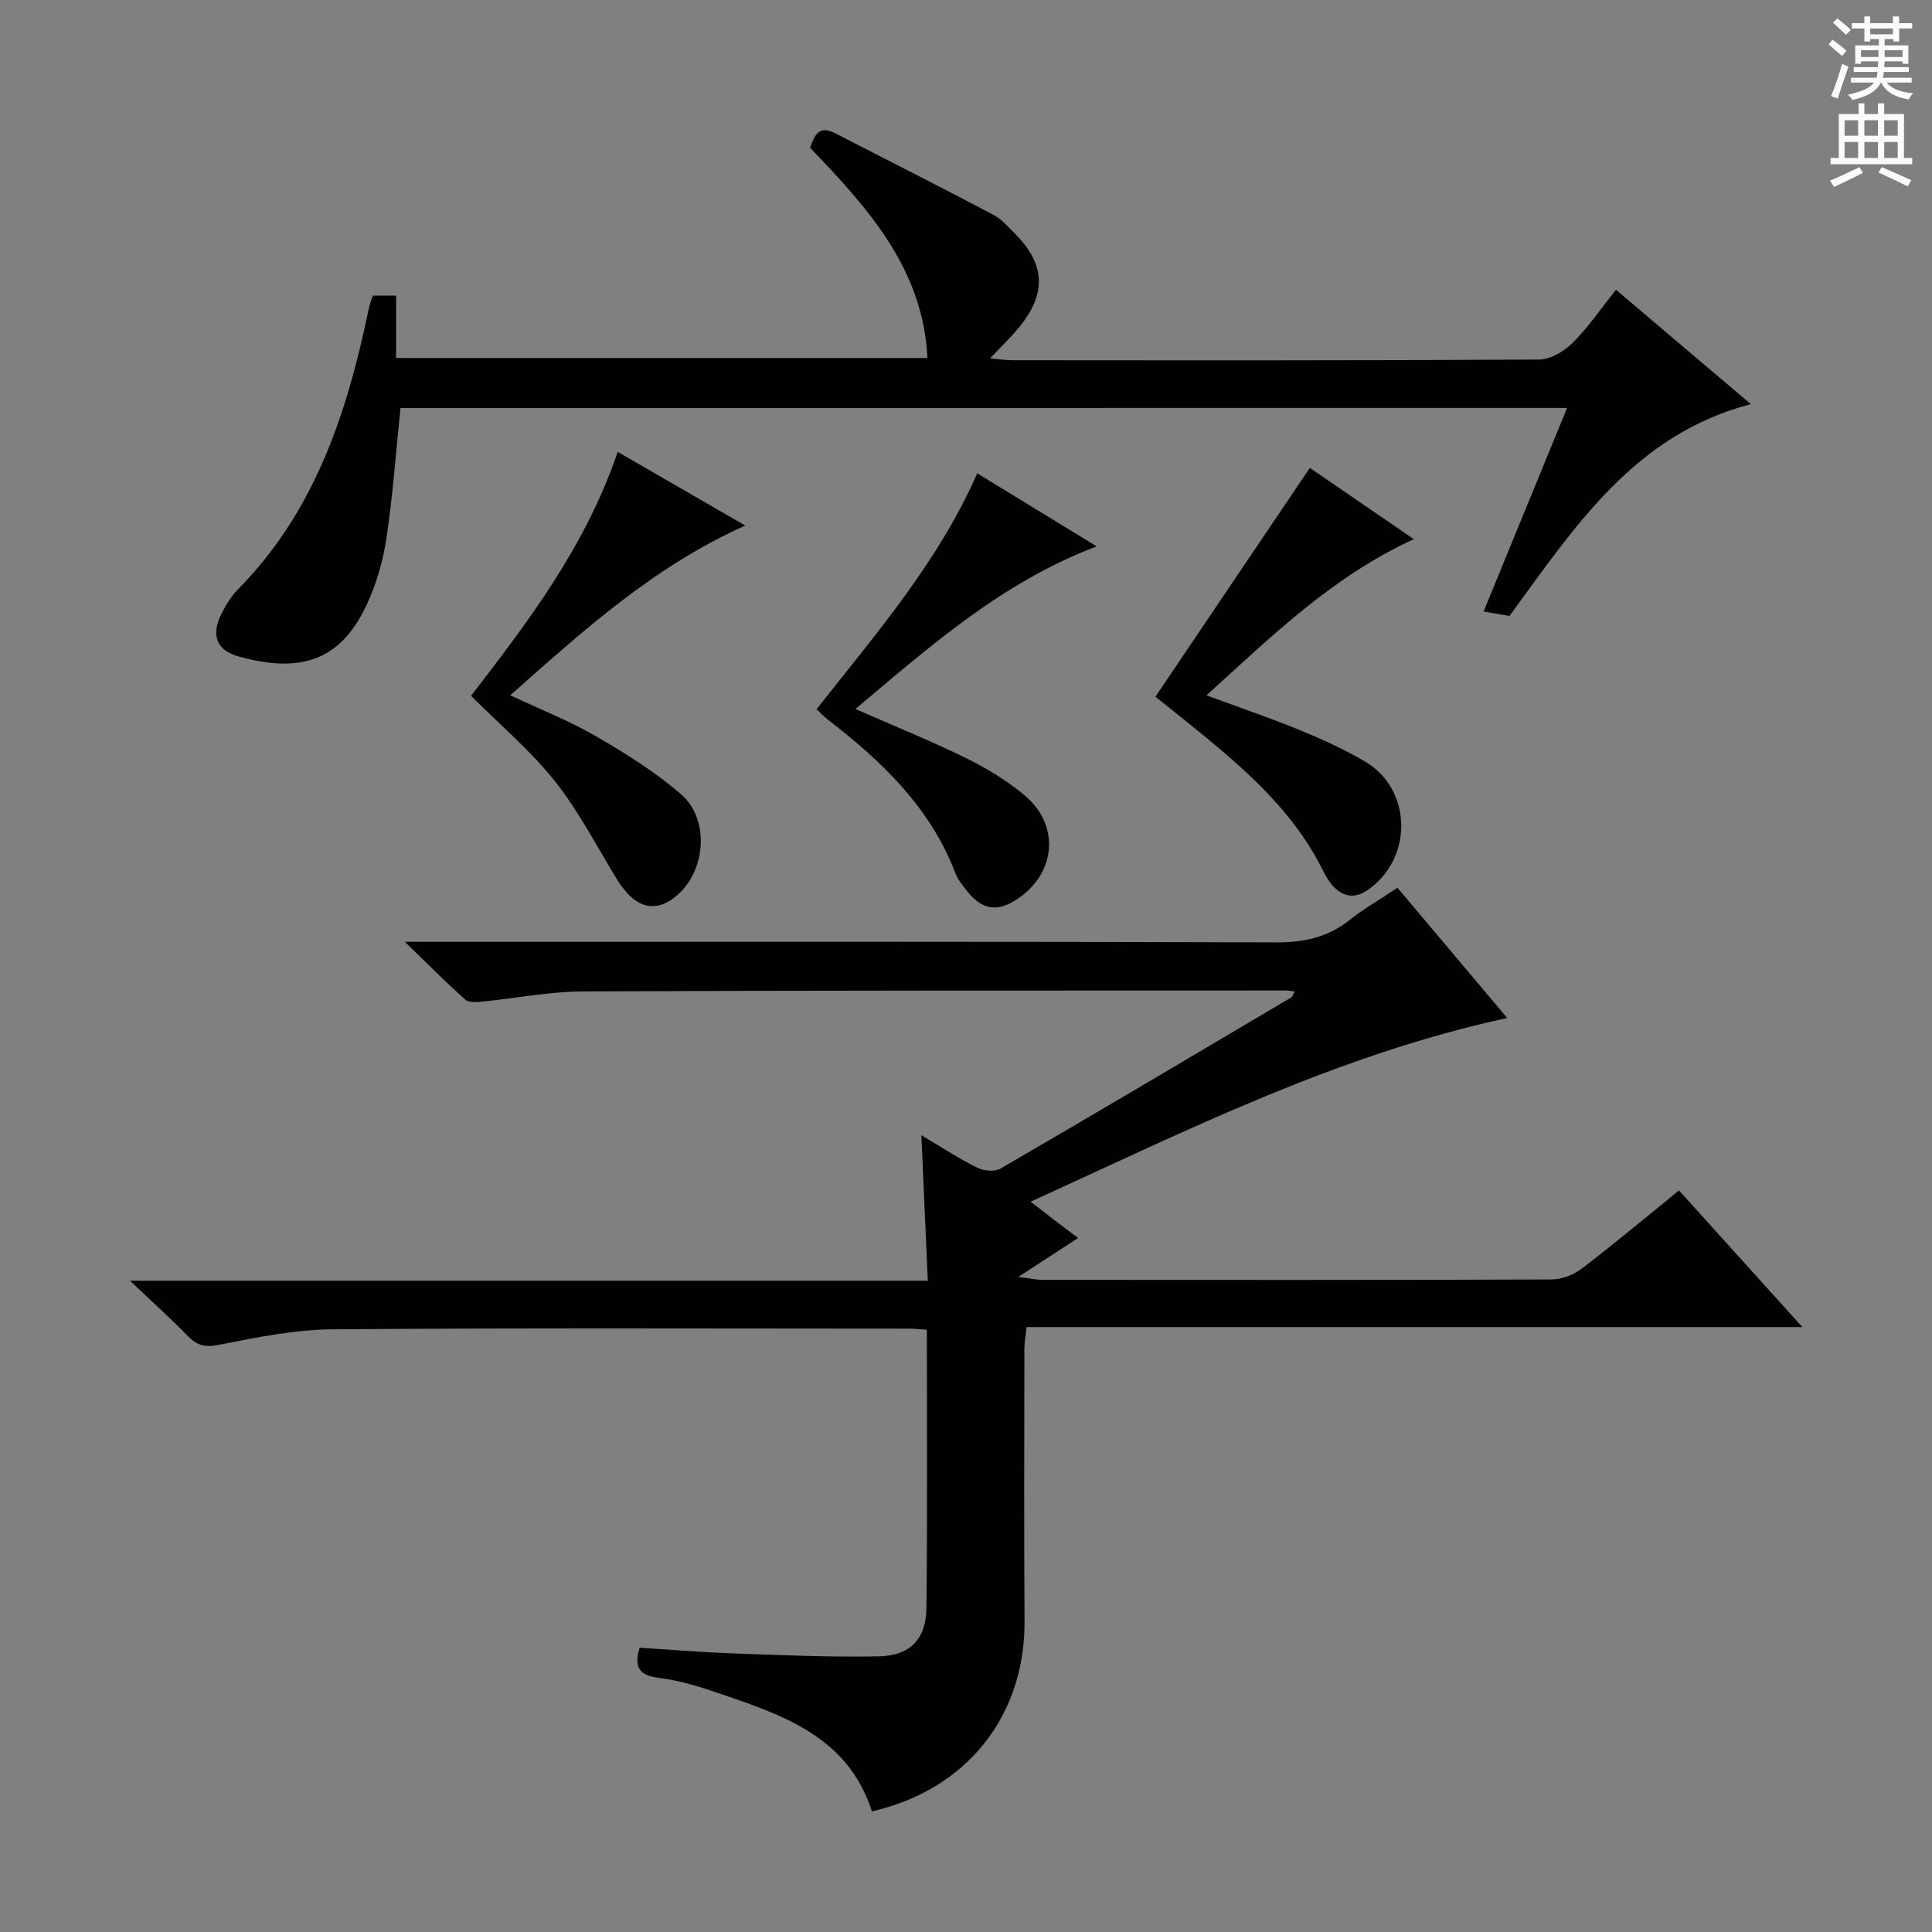
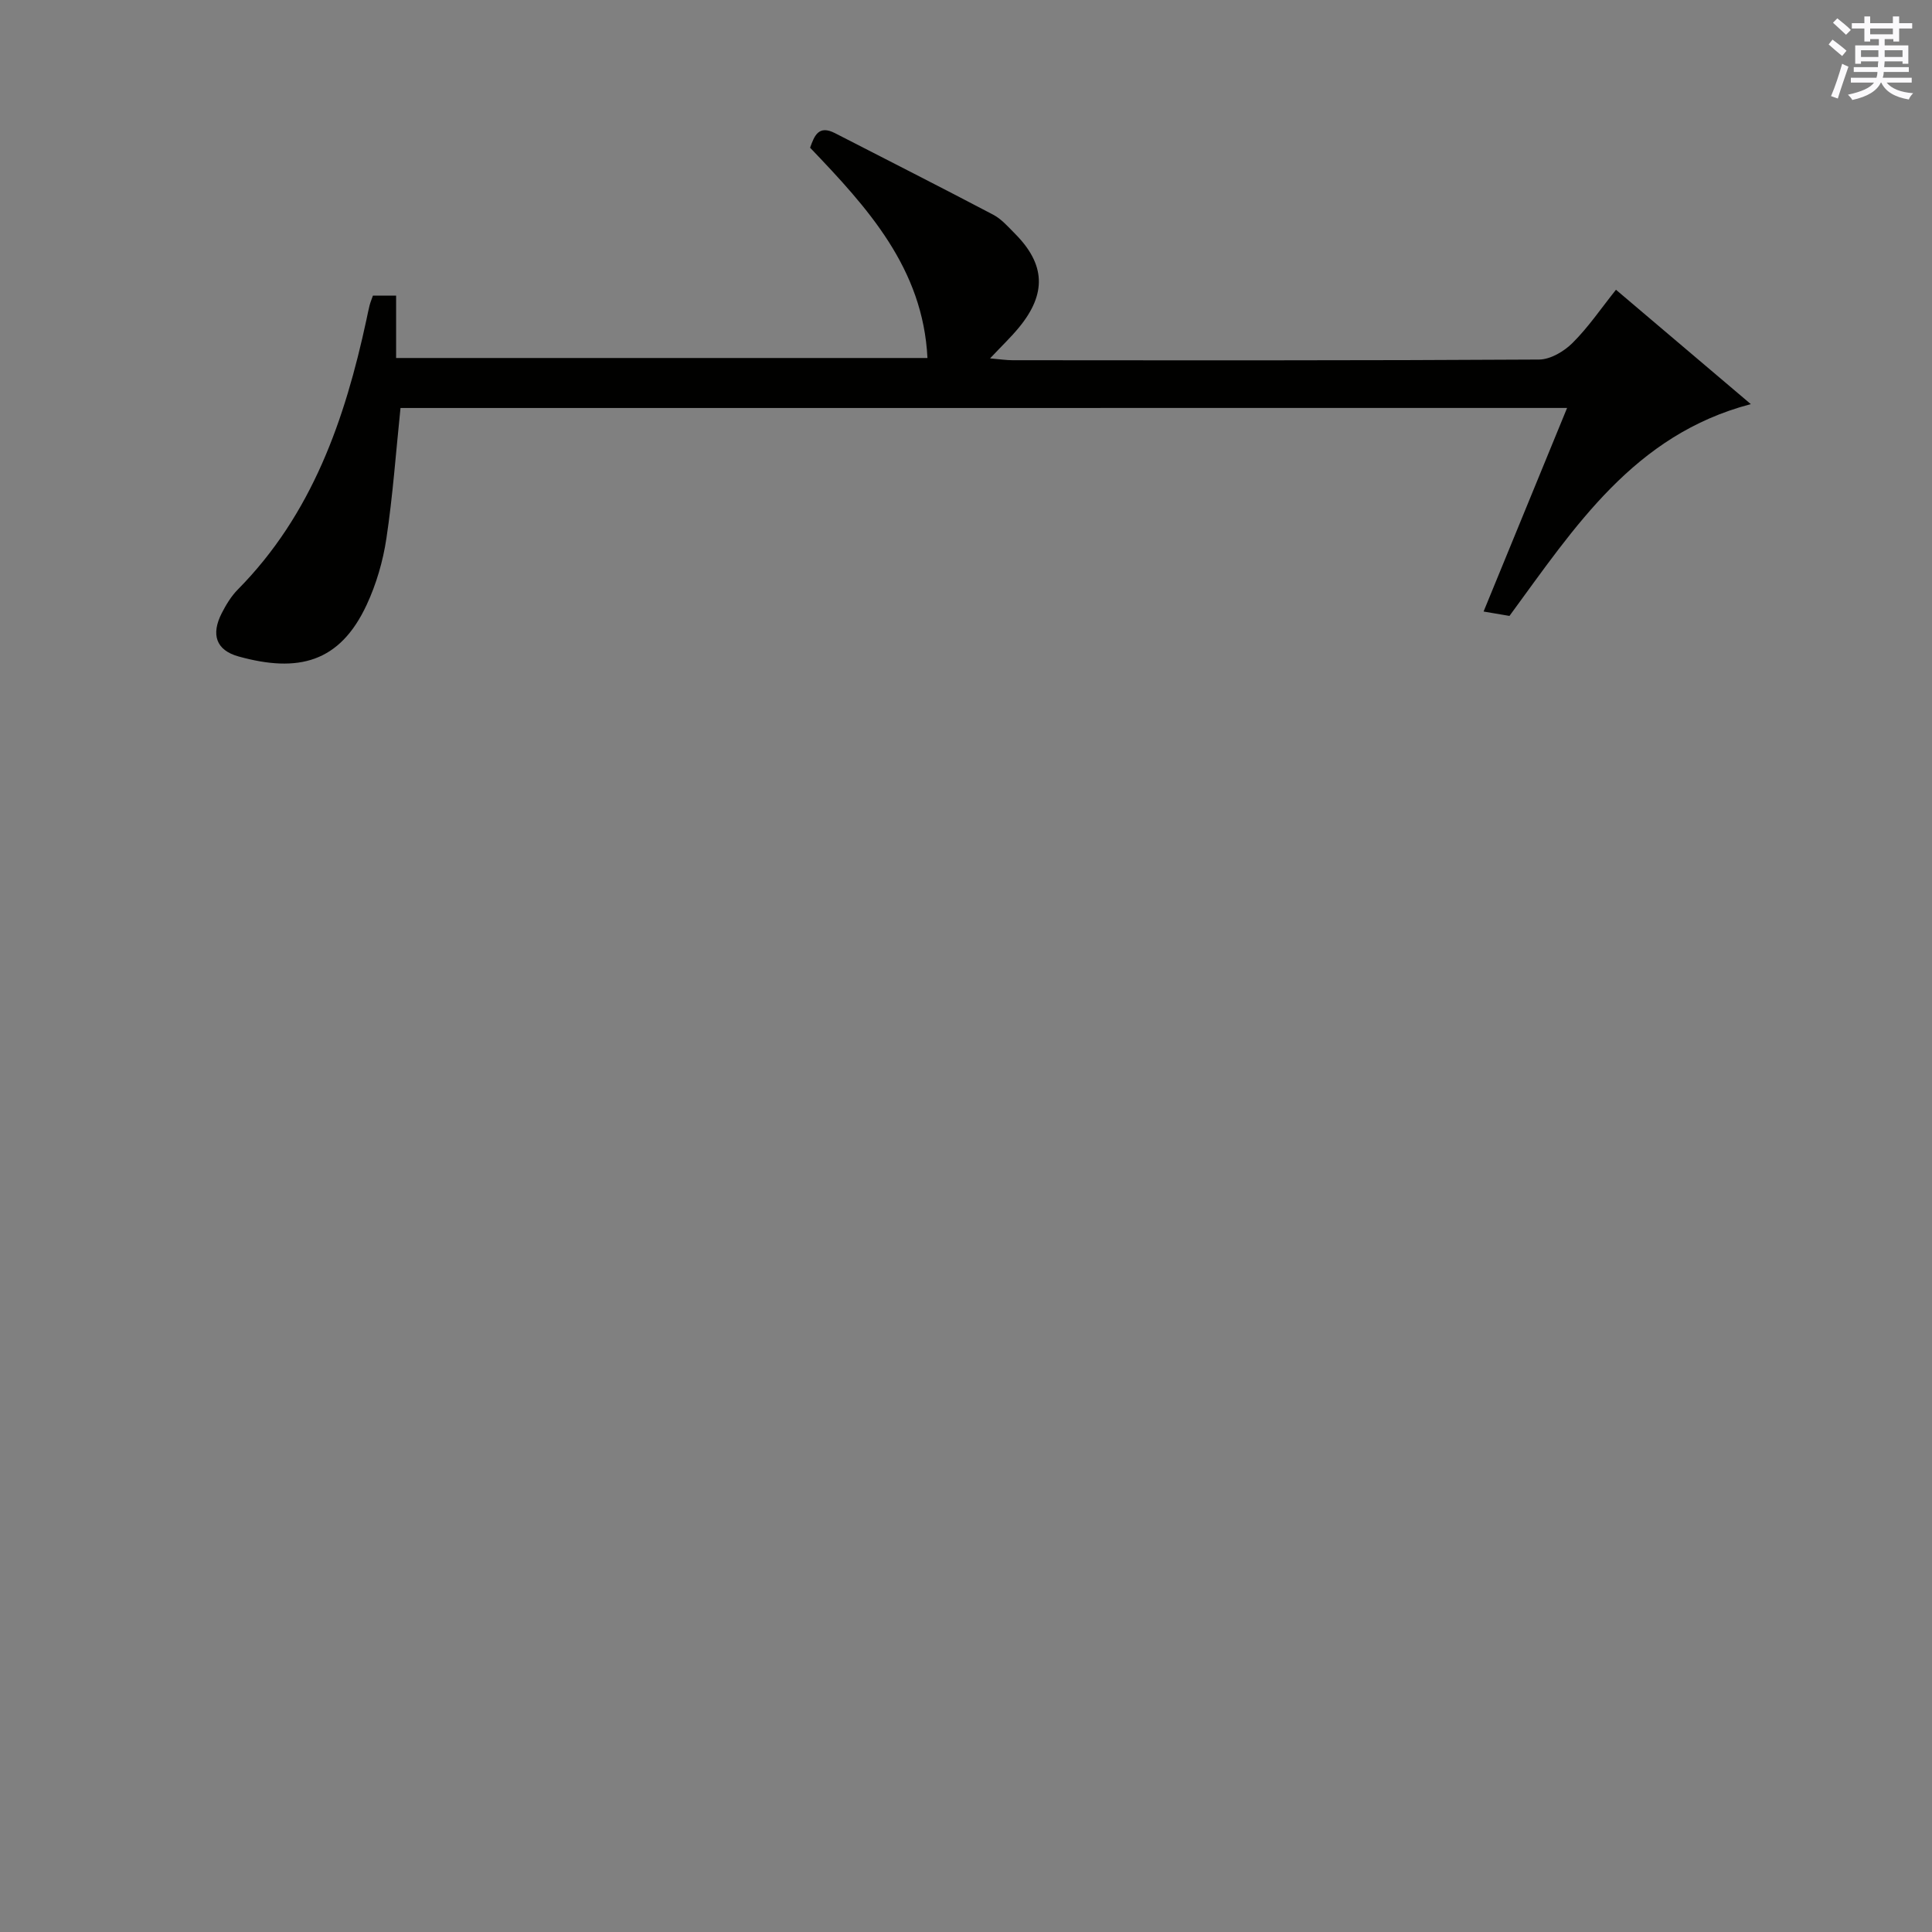
<svg xmlns="http://www.w3.org/2000/svg" enable-background="new 0 0 400 400" viewBox="0 0 400 400">
  <rect x="0" y="0" width="400" height="400" fill="#808080" stroke="none" />
  <g fill="#010100">
-     <path d="m191.9 275.31c-1.55-.11-2.51-.23-3.48-.23-39.82-.01-79.65-.17-119.47.14-7.89.06-15.83 1.66-23.61 3.21-2.93.58-4.57.12-6.49-1.86-3.48-3.57-7.2-6.91-11.94-11.41h165.18c-.45-10.15-.87-19.65-1.33-30.12 4.44 2.63 7.88 4.91 11.55 6.71 1.36.67 3.64.9 4.85.19 20.13-11.7 40.15-23.58 60.18-35.43.23-.14.32-.52.72-1.23-.77-.09-1.33-.21-1.9-.21-48.49.02-96.97-.03-145.46.19-6.93.03-13.86 1.42-20.8 2.1-1.19.12-2.83.26-3.56-.39-3.92-3.49-7.62-7.23-12.52-11.98h6.92c57.82 0 115.64-.08 173.46.12 5.79.02 10.69-1.03 15.22-4.63 2.98-2.37 6.32-4.28 9.91-6.68 7.49 8.89 14.92 17.7 22.73 26.97-35.06 7.57-66.23 23.23-98.68 38.03 2.1 1.62 3.59 2.78 5.09 3.93 1.44 1.1 2.9 2.19 4.74 3.58-3.91 2.55-7.54 4.92-12.37 8.06 2.56.33 3.74.6 4.91.61 35.16.02 70.32.06 105.47-.08 2.1-.01 4.54-.94 6.23-2.22 6.74-5.14 13.24-10.6 20.17-16.21 8.37 9.27 16.59 18.38 25.54 28.29-54.05 0-107.2 0-160.63 0-.19 1.85-.44 3.12-.44 4.39-.02 18.83-.09 37.66.03 56.49.13 19.66-12.01 34.93-31.6 39.38-5.09-15.81-19-20.11-32.59-24.75-3.75-1.28-7.64-2.41-11.56-2.89-4.04-.5-5.18-2.21-3.93-6.24 6.36.4 12.76.94 19.17 1.17 10.11.36 20.24.82 30.35.62 6.52-.13 9.79-3.61 9.85-10.1.21-19.01.09-37.99.09-57.52z" />
    <path d="m82.92 84.47c-.96 9.25-1.59 18.17-2.92 27-.7 4.69-2.08 9.44-4.08 13.74-5.57 11.98-14.19 14.13-26.54 10.7-4.66-1.29-5.73-4.54-3.47-8.96.9-1.76 1.97-3.53 3.35-4.92 15.37-15.56 22.16-35.17 26.62-55.9.21-.97.39-1.95.64-2.91.16-.63.42-1.24.69-2.02h4.8v12.92h110.01c-.92-18.56-12.36-31.06-24.3-43.54.9-2.5 1.76-4.76 5.18-3 10.91 5.61 21.86 11.15 32.71 16.86 1.72.9 3.1 2.5 4.5 3.91 6.32 6.34 6.62 12.42.89 19.41-1.67 2.04-3.61 3.88-6.02 6.44 1.99.17 3.34.38 4.7.38 36.32.02 72.64.08 108.96-.14 2.36-.01 5.19-1.69 6.95-3.45 3.26-3.24 5.88-7.12 8.98-11 9.27 7.87 18.26 15.49 27.92 23.68-24.17 6.33-36.42 25.39-49.97 43.85-1.37-.23-3.05-.52-5.36-.91 5.81-14.16 11.45-27.9 17.29-42.15-80.96.01-161.17.01-241.53.01z" />
-     <path d="m239.22 144.24c10.77-15.96 21.27-31.51 31.97-47.37 6.78 4.65 13.86 9.51 21.53 14.76-16.85 7.71-29.4 20.08-42.94 32.33 6.82 2.52 13.16 4.67 19.34 7.2 4.61 1.89 9.18 3.98 13.47 6.49 9.89 5.78 10.02 20.26.42 26.73-3.25 2.19-6.57 1.01-9.04-4.02-4.97-10.13-12.69-17.85-21.09-25.01-4.42-3.78-9.02-7.35-13.66-11.11z" />
-     <path d="m97.52 144.06c12.13-15.69 23.81-31.2 30.37-50.5 8.79 5.08 17.19 9.93 26.41 15.25-18.94 8.47-33.48 21.7-48.66 35.14 6.29 2.96 12.29 5.31 17.8 8.51 6.14 3.56 12.26 7.39 17.6 12.02 5.81 5.04 5.13 15.32-.48 20.55-4.05 3.77-8.08 3.4-11.47-1.05-.3-.4-.64-.77-.9-1.19-4.36-7.02-8.13-14.5-13.22-20.95-5.01-6.34-11.33-11.64-17.45-17.78z" />
-     <path d="m169.06 146.84c12.25-15.57 25.15-30.41 33.27-48.84 8.13 4.97 16.12 9.86 24.72 15.12-19.6 7.43-34.38 20.59-49.94 33.67 8.1 3.56 15.6 6.58 22.84 10.14 4.29 2.11 8.5 4.65 12.15 7.71 7.44 6.22 6.56 16.17-1.5 21.52-4.1 2.72-7.27 2.24-10.37-1.66-.92-1.16-1.91-2.38-2.43-3.74-5.21-13.61-15.25-23.17-26.43-31.79-.76-.59-1.42-1.31-2.31-2.13z" />
+     <path d="m97.52 144.06z" />
  </g>
  <path d="m378.6 9.2.8-1c.9.7 1.9 1.4 2.9 2.3l-.9 1.1c-1.1-.9-2-1.7-2.8-2.4zm.5 10.7c.9-2.1 1.6-4.3 2.3-6.7.4.2.8.4 1.3.6-.7 2.1-1.5 4.3-2.2 6.6zm.4-15.2.9-.9c1 .8 2 1.6 2.8 2.4l-1 1c-1-.9-1.9-1.8-2.7-2.5zm12.5-1.3h1.2v1.4h2.7v1.1h-2.7v2.7h-1.2v-.5h-1.8v1.3h4.9v3.8h-1.2v-.5h-3.7c0 .4-.1.9-.1 1.2h5.1v1h-5.2c0 .5-.1.9-.2 1.2h6v1h-5.2c1.1 1.3 2.9 2 5.5 2.2-.4.4-.7.8-.9 1.3-2.9-.5-4.8-1.6-5.7-3.5h-.1c-.8 1.7-2.7 2.9-5.9 3.6-.2-.4-.6-.8-.9-1.1 2.8-.6 4.6-1.4 5.4-2.5h-4.8v-1h5.3c.1-.3.2-.7.2-1.2h-4.9v-1h5c0-.4 0-.8.1-1.2h-3.6v.5h-1.2v-3.8h4.9v-1.3h-1.8v.5h-1.2v-2.7h-2.6v-1.1h2.6v-1.4h1.2v1.4h4.7v-1.4zm-6.7 8.4h3.6c0-.4 0-.9 0-1.4h-3.6zm1.9-4.7h4.7v-1.2h-4.7zm6.7 3.3h-3.7v1.4h3.7z" fill="#fbfafc" />
-   <path d="m384.7 21.4h1.3v2.2h2.8v-2.2h1.3v2.2h4.1v9.1h1.7v1.3h-16.9v-1.3h1.7v-9.1h4.1v-2.2zm.3 13.2.7 1.2c-1.8.9-3.8 1.9-6 2.9-.2-.4-.5-.8-.8-1.3 2.4-1 4.4-2 6.1-2.8zm-3.1-6.5h2.8v-3.2h-2.8zm0 4.6h2.8v-3.3h-2.8zm4.1-4.6h2.8v-3.2h-2.8zm0 4.6h2.8v-3.3h-2.8zm3.6 1.9c2.1.9 4.1 1.8 6.1 2.7l-.7 1.3c-2.2-1.1-4.2-2-6.1-2.9zm3.3-9.7h-2.8v3.2h2.8zm-2.8 7.8h2.8v-3.3h-2.8z" fill="#fbfafc" />
</svg>